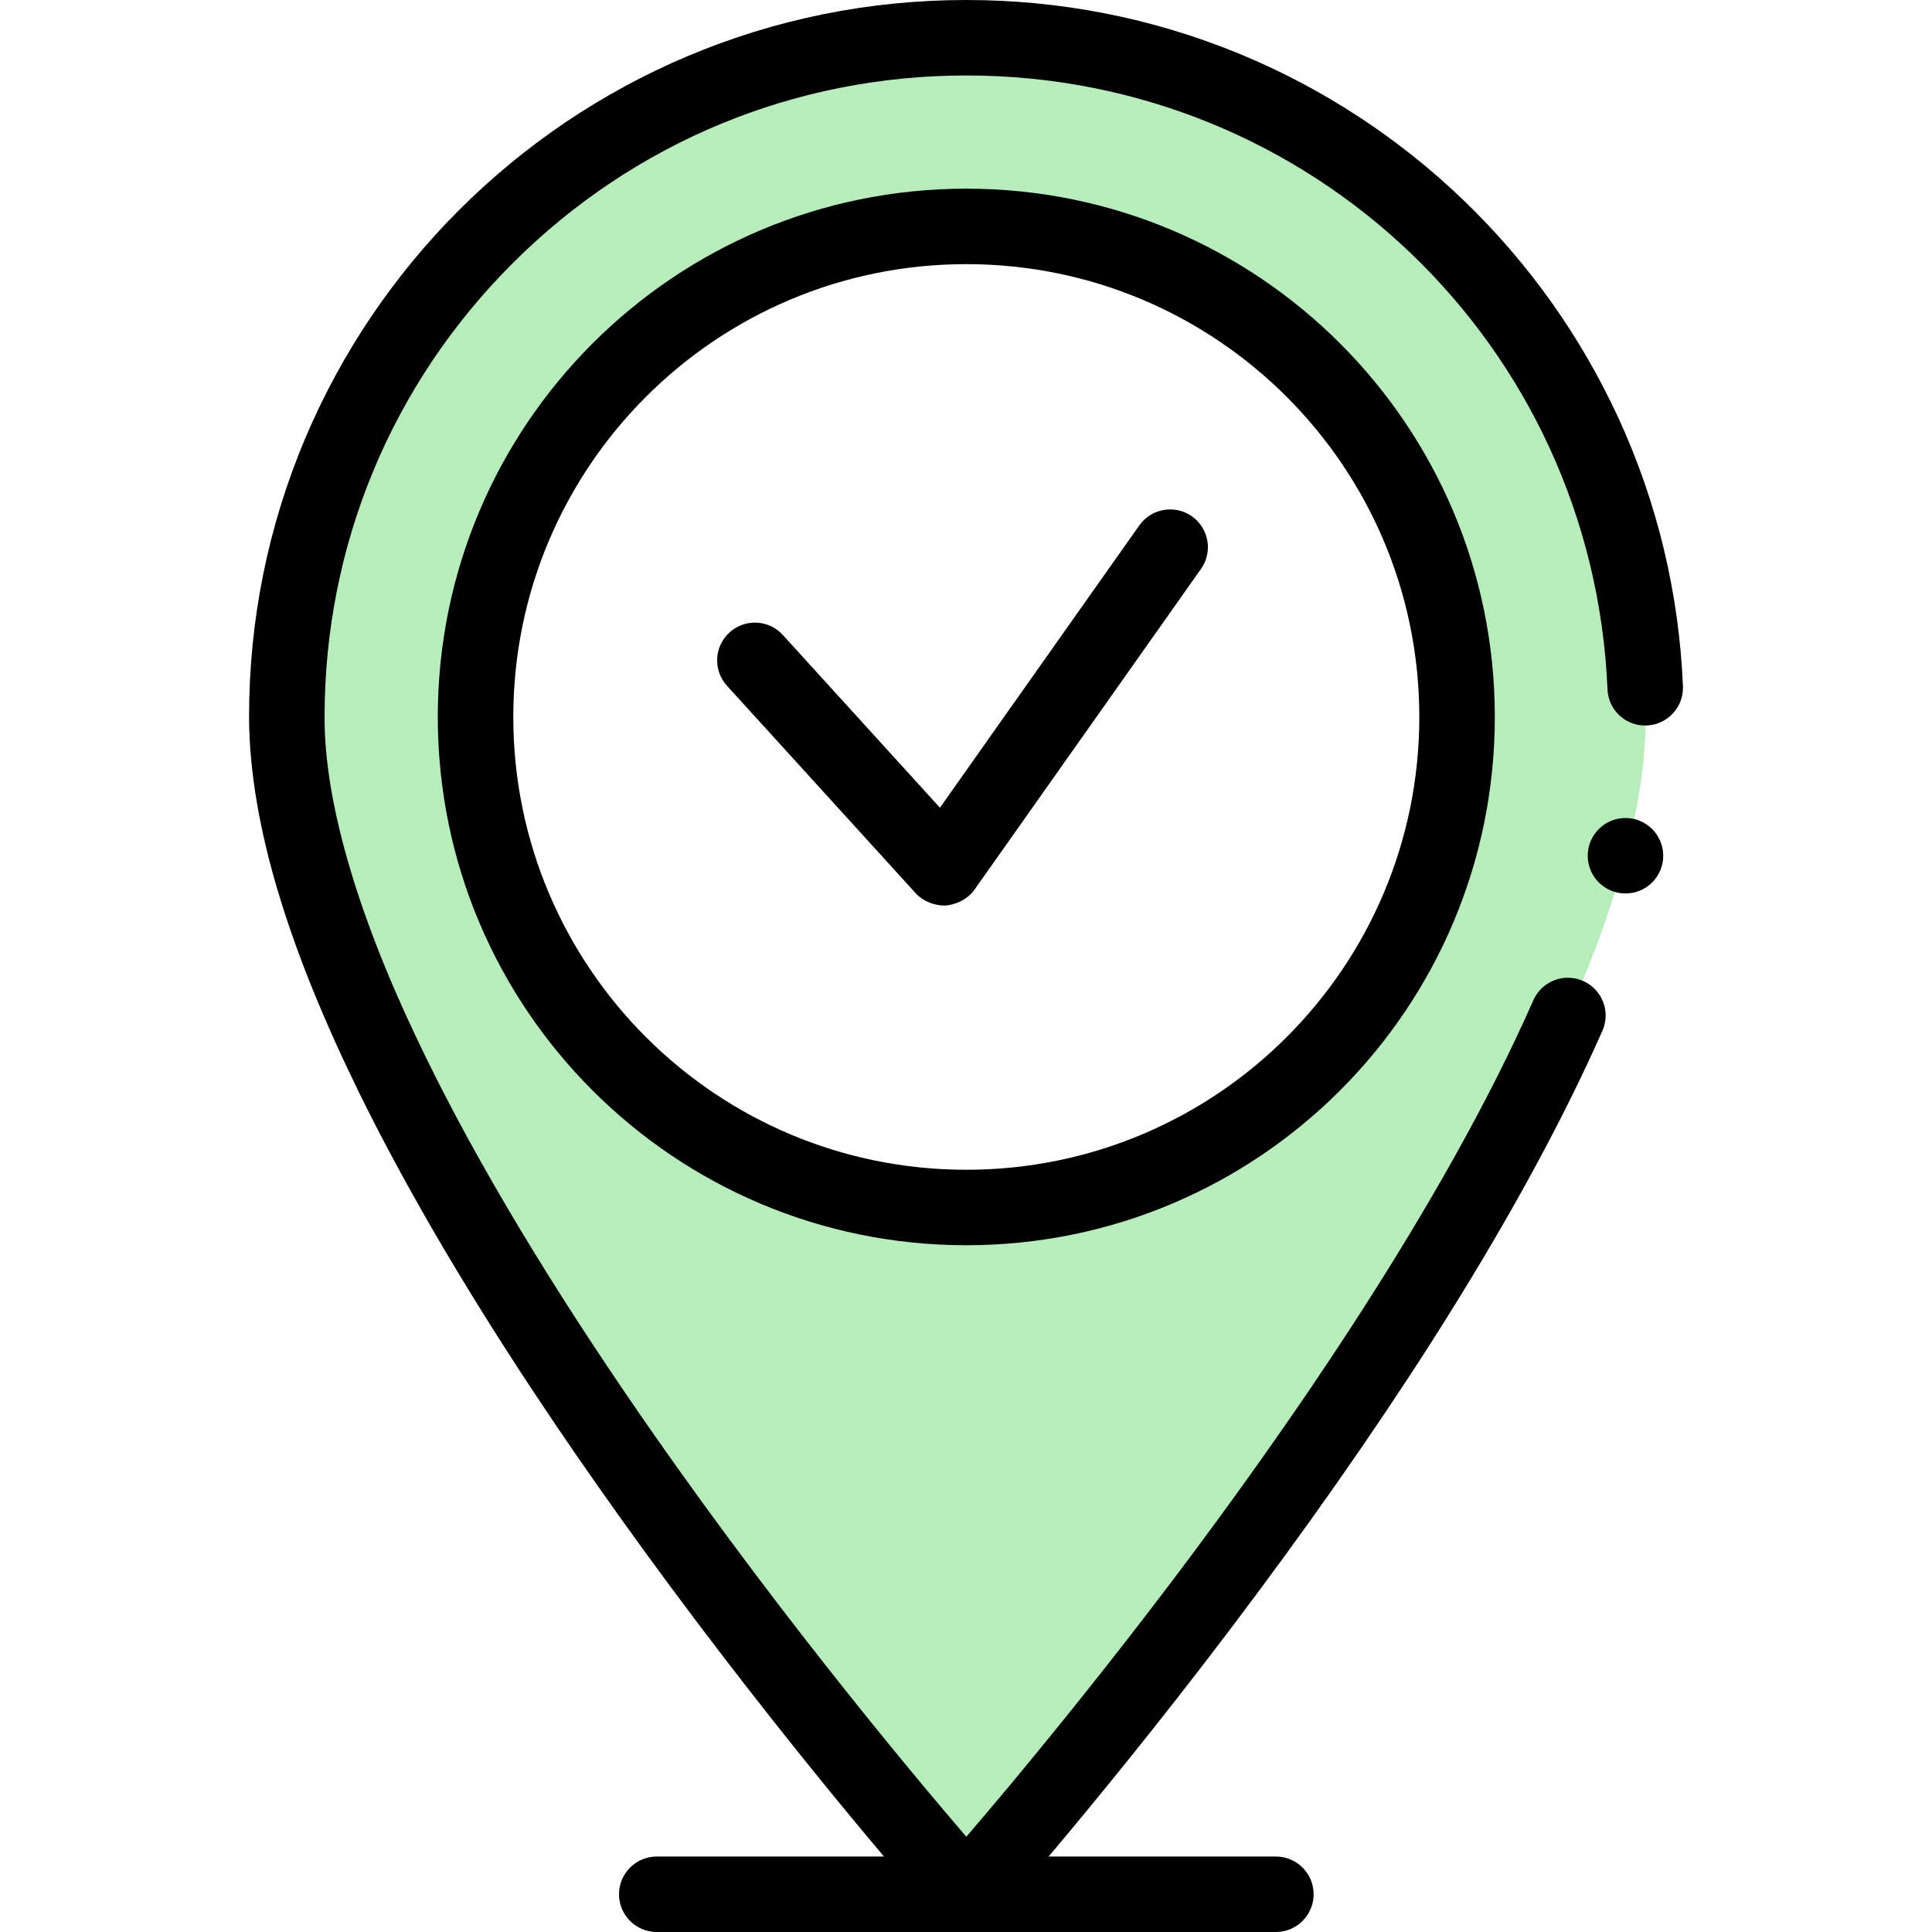
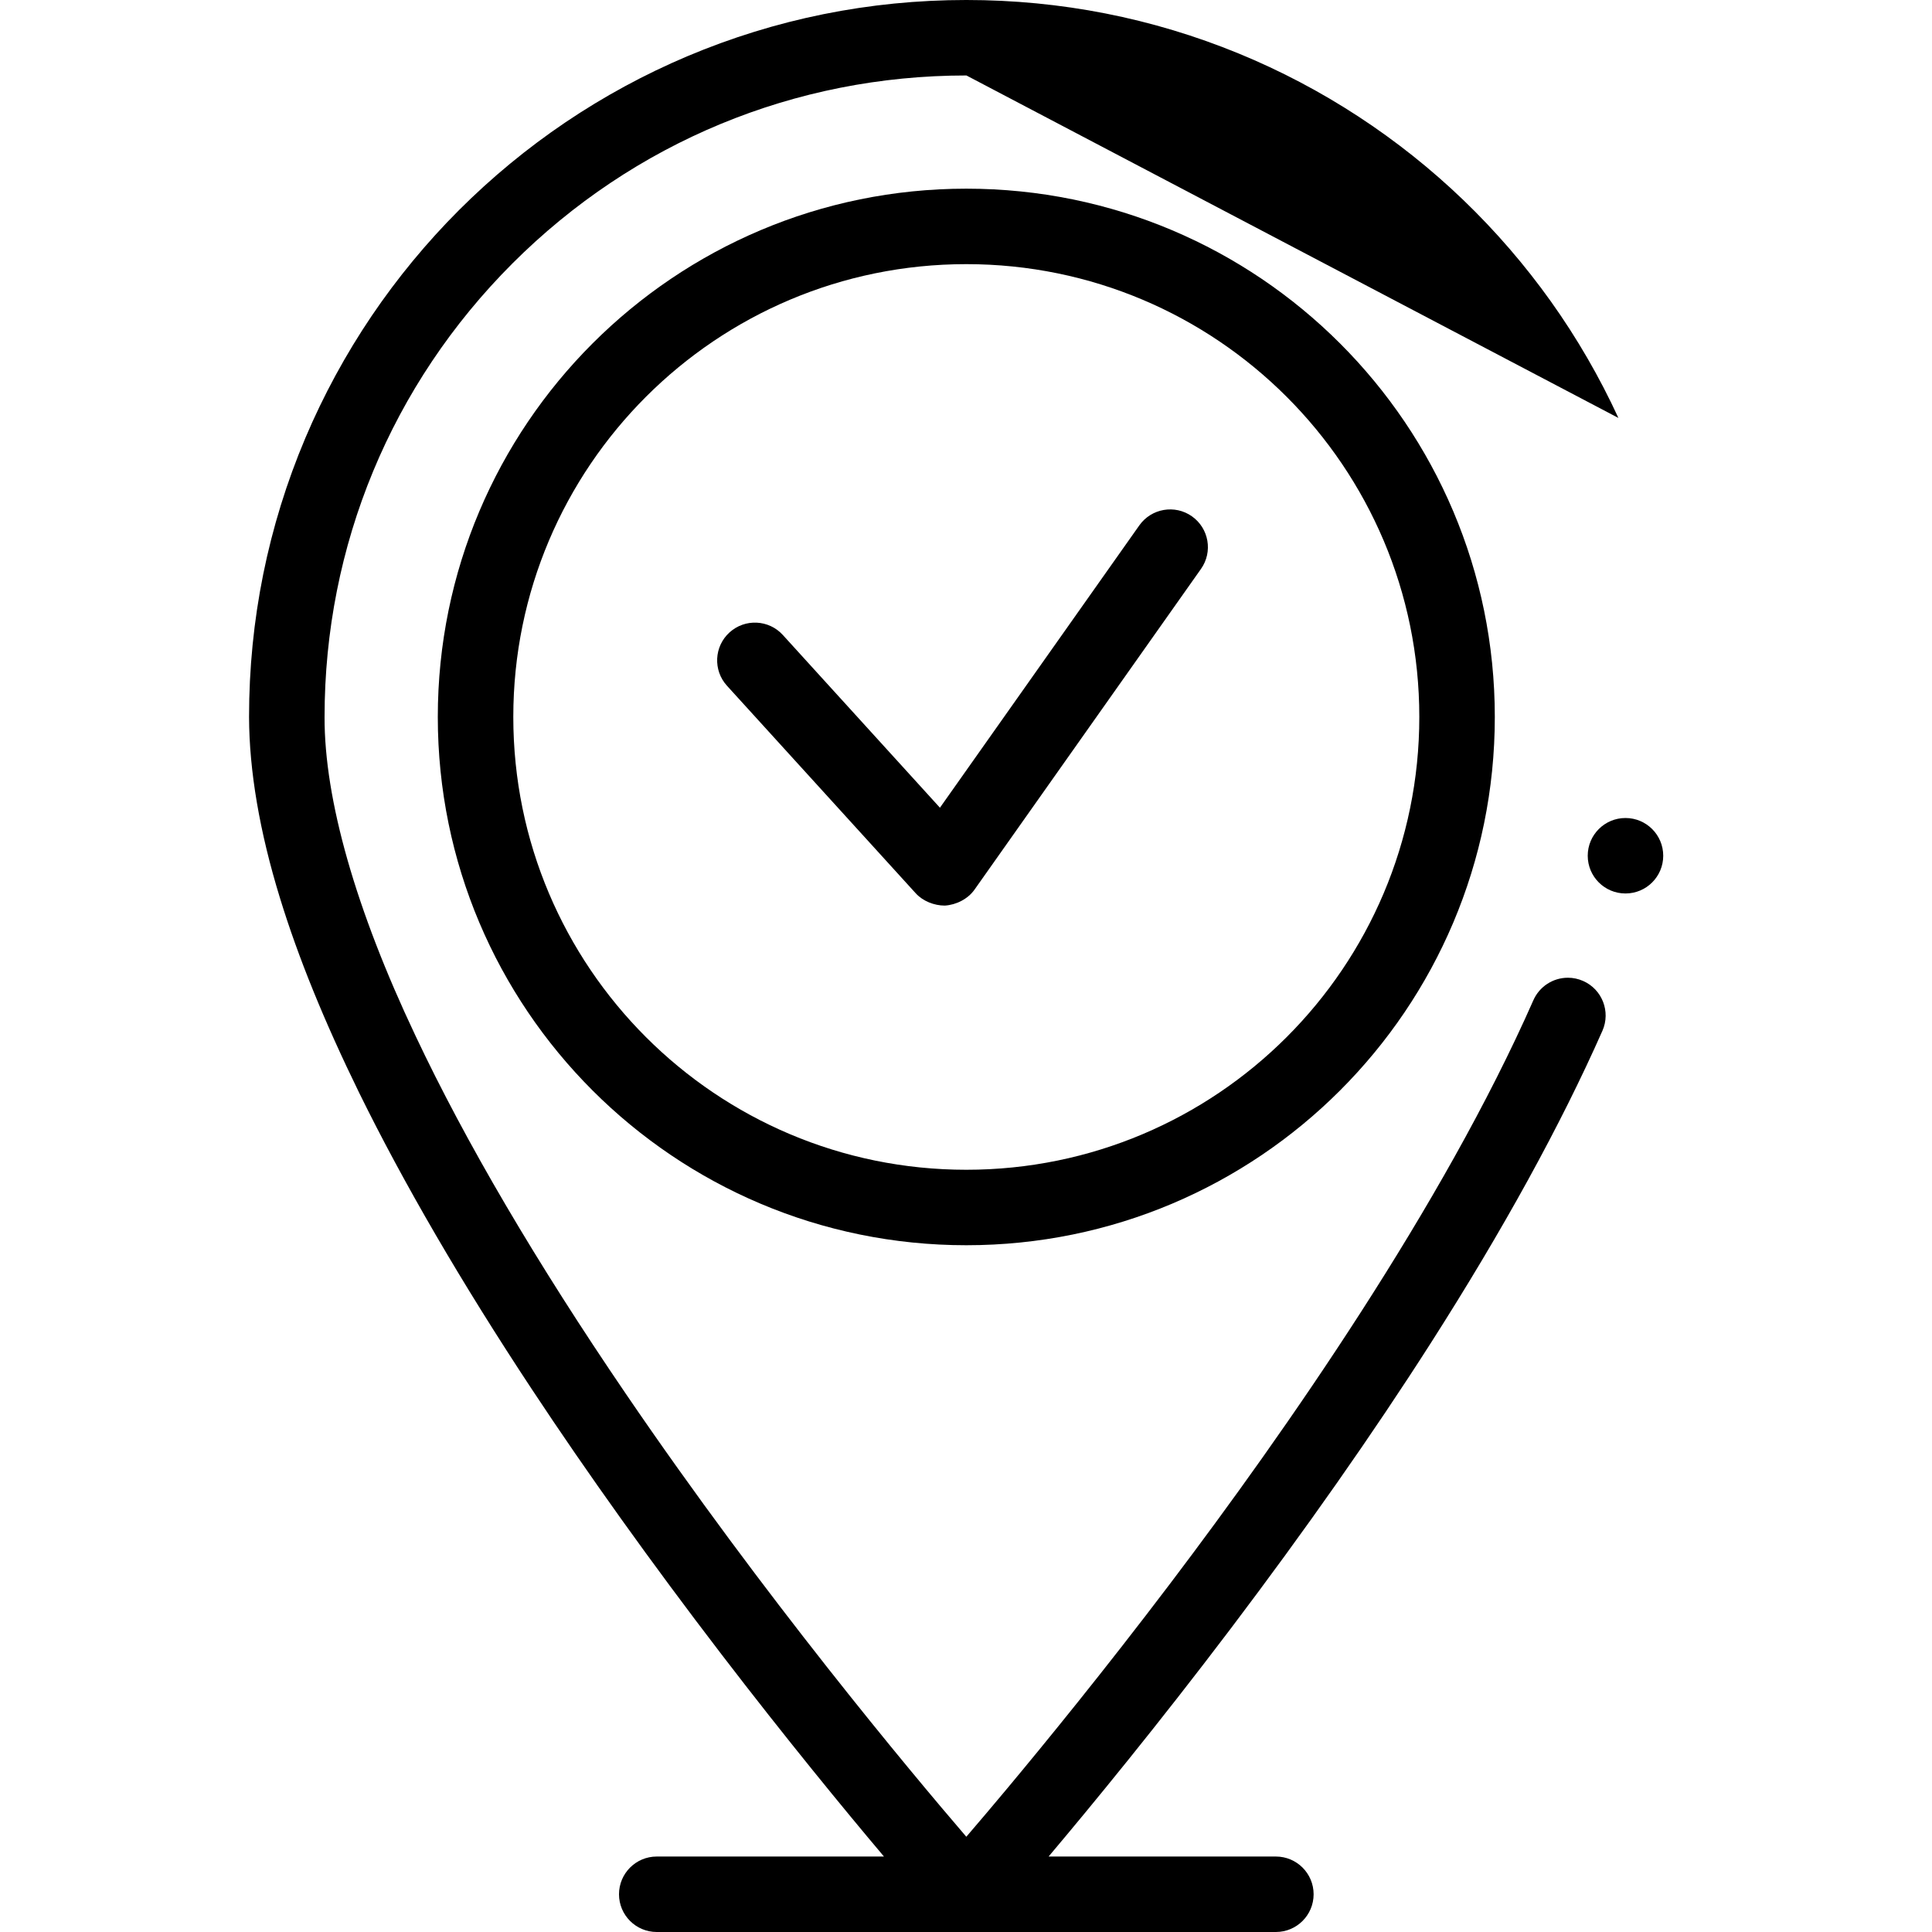
<svg xmlns="http://www.w3.org/2000/svg" id="Layer_1" height="512" viewBox="0 0 512 512" width="512">
  <g>
-     <path d="m256.081 10c-99.452 0-180.077 80.59-180.077 180 0 110 180.076 312 180.076 312s180.076-202 180.076-312c.001-99.41-80.623-180-180.075-180zm0 310c-71.83 0-130.055-58.2-130.055-130s58.224-130 130.055-130 130.055 58.2 130.055 130-58.225 130-130.055 130z" fill="#b8ecbc" />
    <g>
-       <path d="m428.894 110.76c-4.972-10.8-10.994-21.2-17.917-30.91-6.863-9.62-14.666-18.66-23.2-26.86-8.544-8.21-17.897-15.65-27.802-22.12-10.004-6.54-20.659-12.15-31.683-16.68-22.921-9.41-47.221-14.19-72.211-14.19-25.661 0-50.552 5.03-73.991 14.93-11.255 4.76-22.12 10.66-32.284 17.52-10.064 6.8-19.528 14.6-28.132 23.2s-16.407 18.06-23.21 28.12c-6.863 10.16-12.755 21.01-17.527 32.27-9.905 23.43-14.937 48.31-14.937 73.96.04 14.27 2.791 30.39 8.173 47.92 4.822 15.72 11.685 32.61 20.989 51.64 11.775 23.98 27.161 50.41 45.739 78.54 14.767 22.36 31.674 46 50.262 70.27 17.314 22.593 32.612 41.206 43.096 53.63h-60.213c-5.525 0-10.004 4.477-10.004 10s4.479 10 10.004 10h164.07c5.525 0 10.004-4.477 10.004-10s-4.479-10-10.004-10h-60.229c11.525-13.661 28.906-34.83 48.144-60.24 19.958-26.38 37.806-51.84 53.043-75.68 19.208-30.05 34.544-57.95 45.589-82.93 2.221-5.04-.07-10.96-5.112-13.18-1.291-.57-2.641-.86-4.042-.86-3.962 0-7.553 2.34-9.154 5.97-24.02 54.47-65.618 114.14-96.271 154.61-17.438 23.03-33.244 42.39-43.418 54.57-3.622 4.34-7.183 8.54-10.585 12.5-14.986-17.45-53.673-63.72-90.198-117.34-23.71-34.79-42.478-66.74-55.794-94.97-15.817-33.4-24.15-62.61-24.08-84.45 0-45.4 17.697-88.09 49.811-120.21 32.133-32.1 74.841-49.79 120.261-49.79h.03c91.409 0 166.041 71.46 169.892 162.69.22 5.38 4.612 9.58 9.985 9.58.14 0 .29 0 .43-.01 5.513-.23 9.804-4.9 9.574-10.41-1.052-24.77-6.804-48.69-17.098-71.09z" />
+       <path d="m428.894 110.76c-4.972-10.8-10.994-21.2-17.917-30.91-6.863-9.62-14.666-18.66-23.2-26.86-8.544-8.21-17.897-15.65-27.802-22.12-10.004-6.54-20.659-12.15-31.683-16.68-22.921-9.41-47.221-14.19-72.211-14.19-25.661 0-50.552 5.03-73.991 14.93-11.255 4.76-22.12 10.66-32.284 17.52-10.064 6.8-19.528 14.6-28.132 23.2s-16.407 18.06-23.21 28.12c-6.863 10.16-12.755 21.01-17.527 32.27-9.905 23.43-14.937 48.31-14.937 73.96.04 14.27 2.791 30.39 8.173 47.92 4.822 15.72 11.685 32.61 20.989 51.64 11.775 23.98 27.161 50.41 45.739 78.54 14.767 22.36 31.674 46 50.262 70.27 17.314 22.593 32.612 41.206 43.096 53.63h-60.213c-5.525 0-10.004 4.477-10.004 10s4.479 10 10.004 10h164.07c5.525 0 10.004-4.477 10.004-10s-4.479-10-10.004-10h-60.229c11.525-13.661 28.906-34.83 48.144-60.24 19.958-26.38 37.806-51.84 53.043-75.68 19.208-30.05 34.544-57.95 45.589-82.93 2.221-5.04-.07-10.96-5.112-13.18-1.291-.57-2.641-.86-4.042-.86-3.962 0-7.553 2.34-9.154 5.97-24.02 54.47-65.618 114.14-96.271 154.61-17.438 23.03-33.244 42.39-43.418 54.57-3.622 4.34-7.183 8.54-10.585 12.5-14.986-17.45-53.673-63.72-90.198-117.34-23.71-34.79-42.478-66.74-55.794-94.97-15.817-33.4-24.15-62.61-24.08-84.45 0-45.4 17.697-88.09 49.811-120.21 32.133-32.1 74.841-49.79 120.261-49.79h.03z" />
      <path d="m315.873 136.83c-4.514-3.185-10.756-2.108-13.943 2.403l-52.836 74.819-41.635-45.779c-3.717-4.087-10.044-4.388-14.132-.673-4.089 3.715-4.39 10.04-.673 14.126l50.021 55c1.902 2.091 4.902 3.264 7.71 3.264 3.028-.187 6.116-1.746 7.866-4.223l60.025-85c3.187-4.512 2.111-10.752-2.403-13.937z" />
      <ellipse cx="430.769" cy="226.78" rx="10.004" ry="10" />
      <path d="m256.081 50c-77.353 0-140.059 62.68-140.059 140s62.707 140 140.059 140 140.059-62.68 140.059-140-62.707-140-140.059-140zm0 260c-66.302 0-120.051-53.726-120.051-120s53.748-120 120.051-120 120.051 53.726 120.051 120-53.749 120-120.051 120z" />
    </g>
  </g>
</svg>